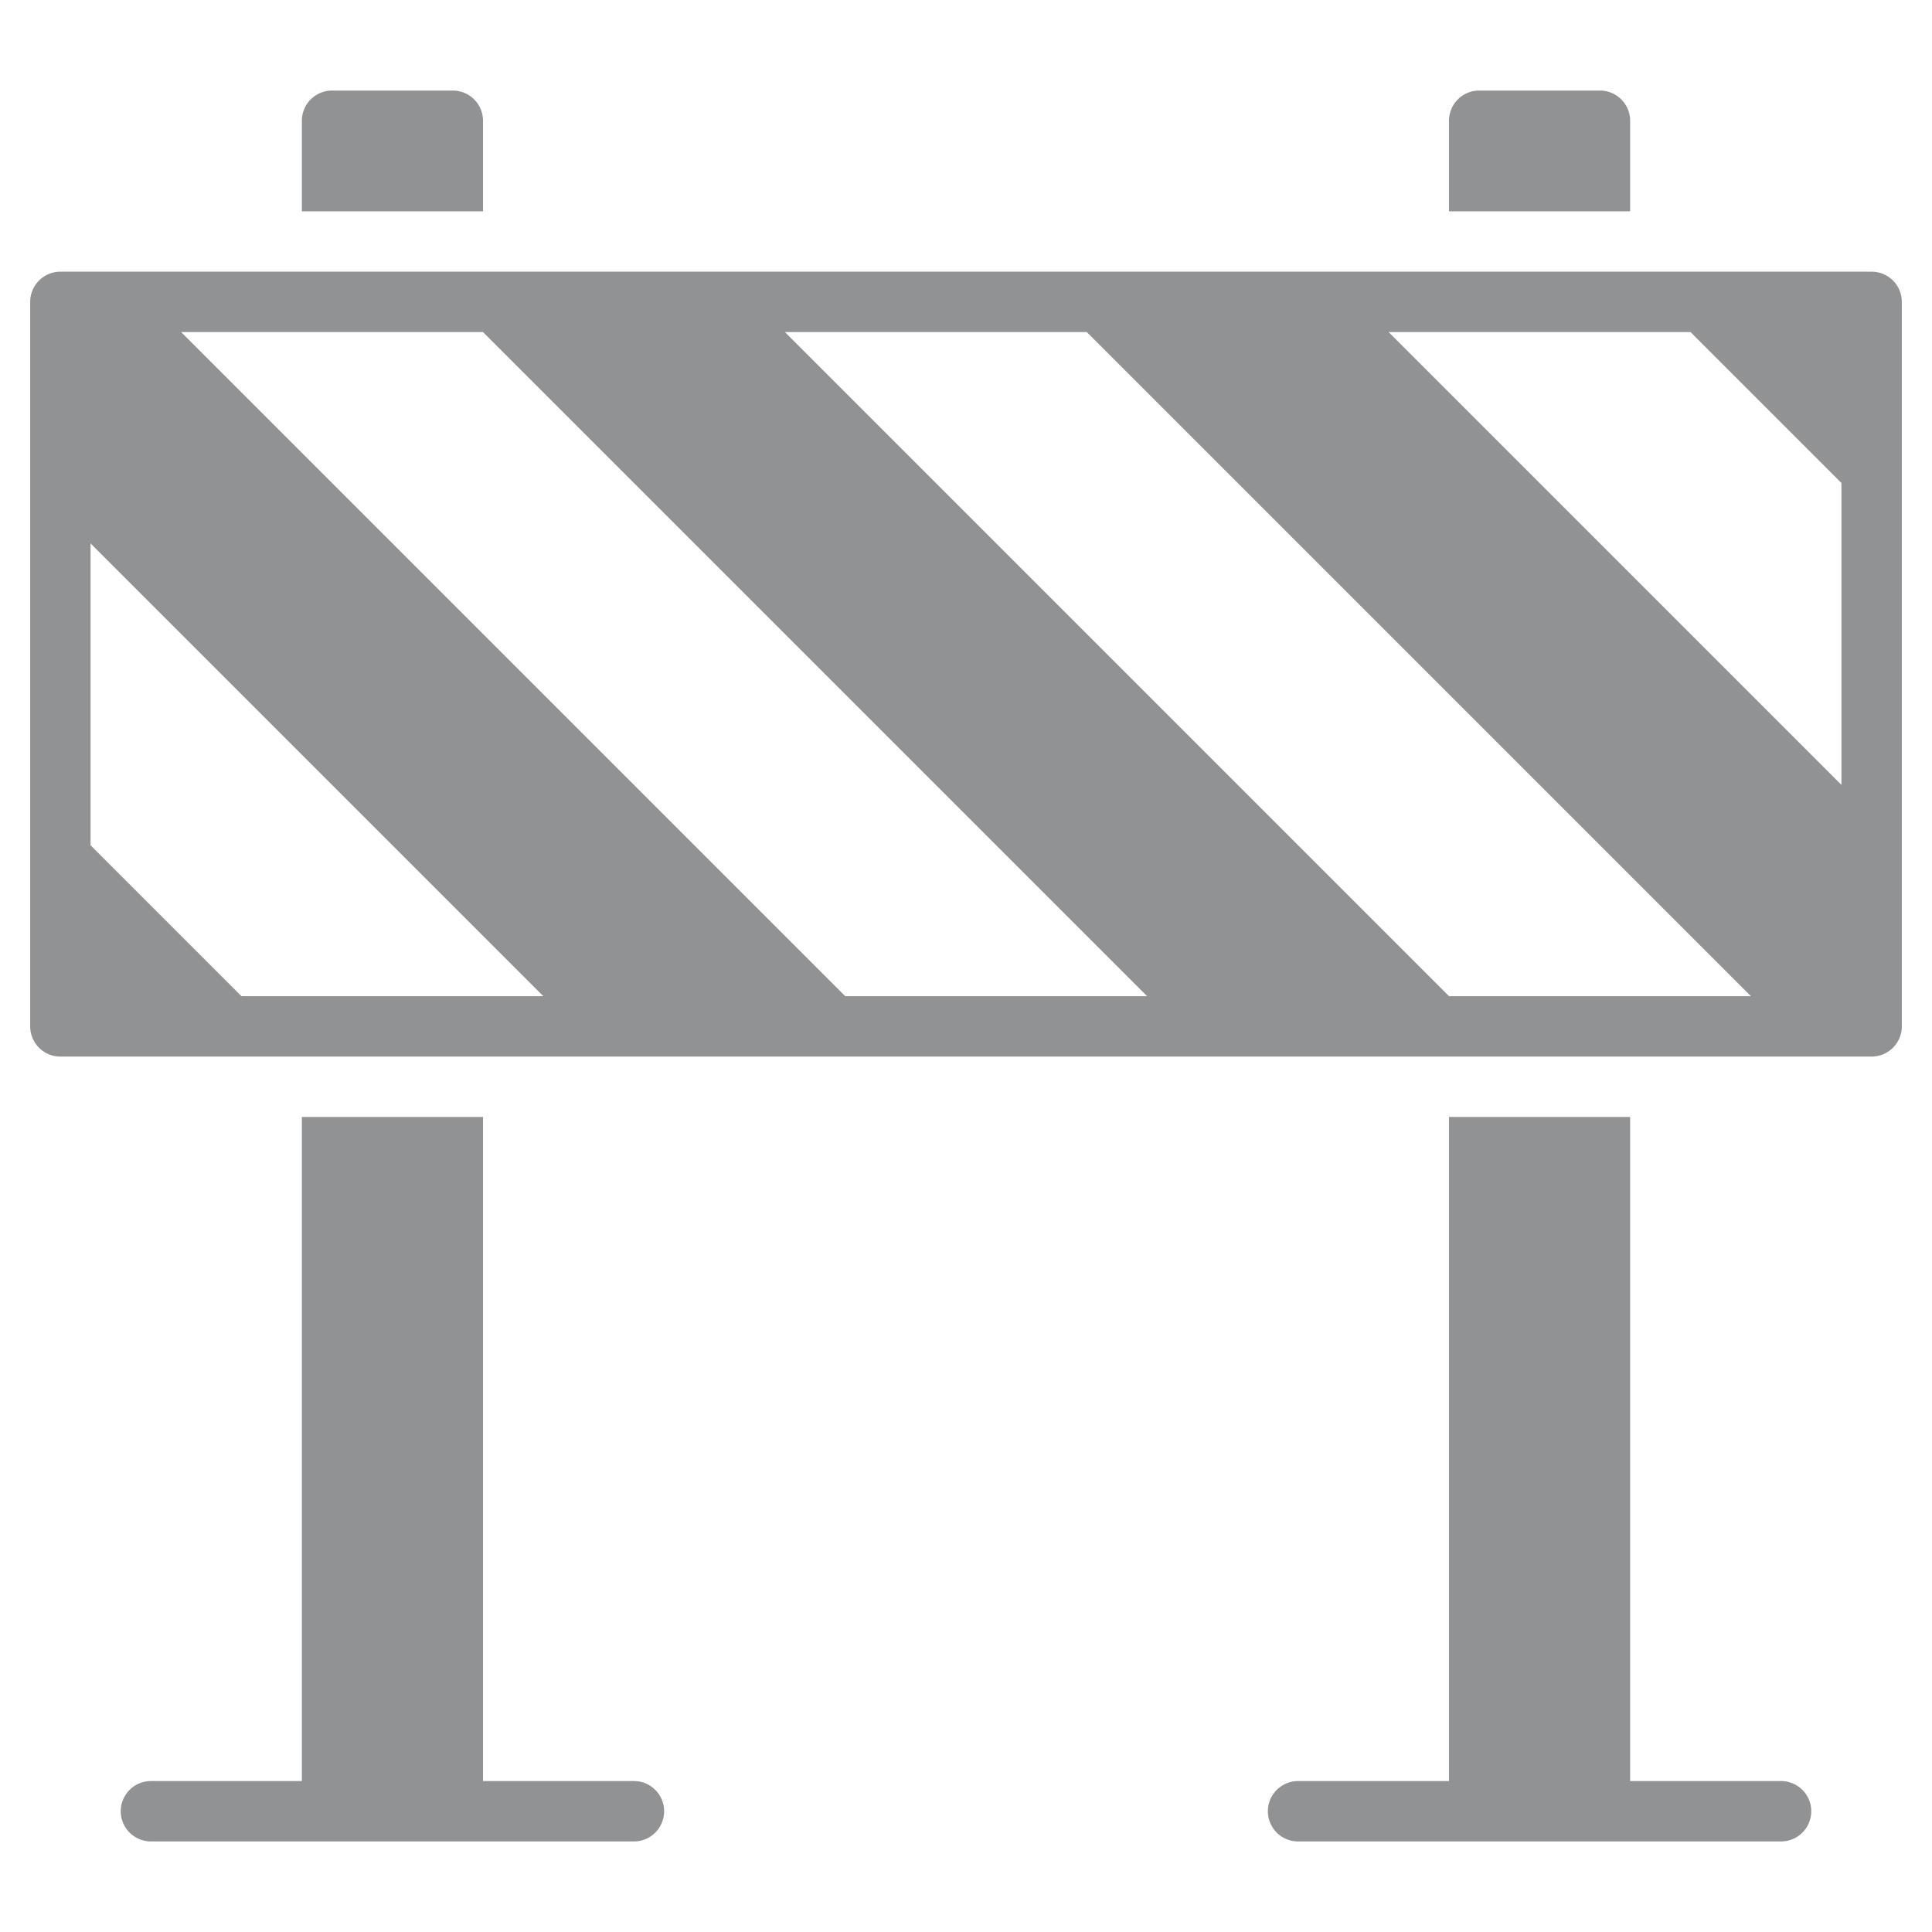
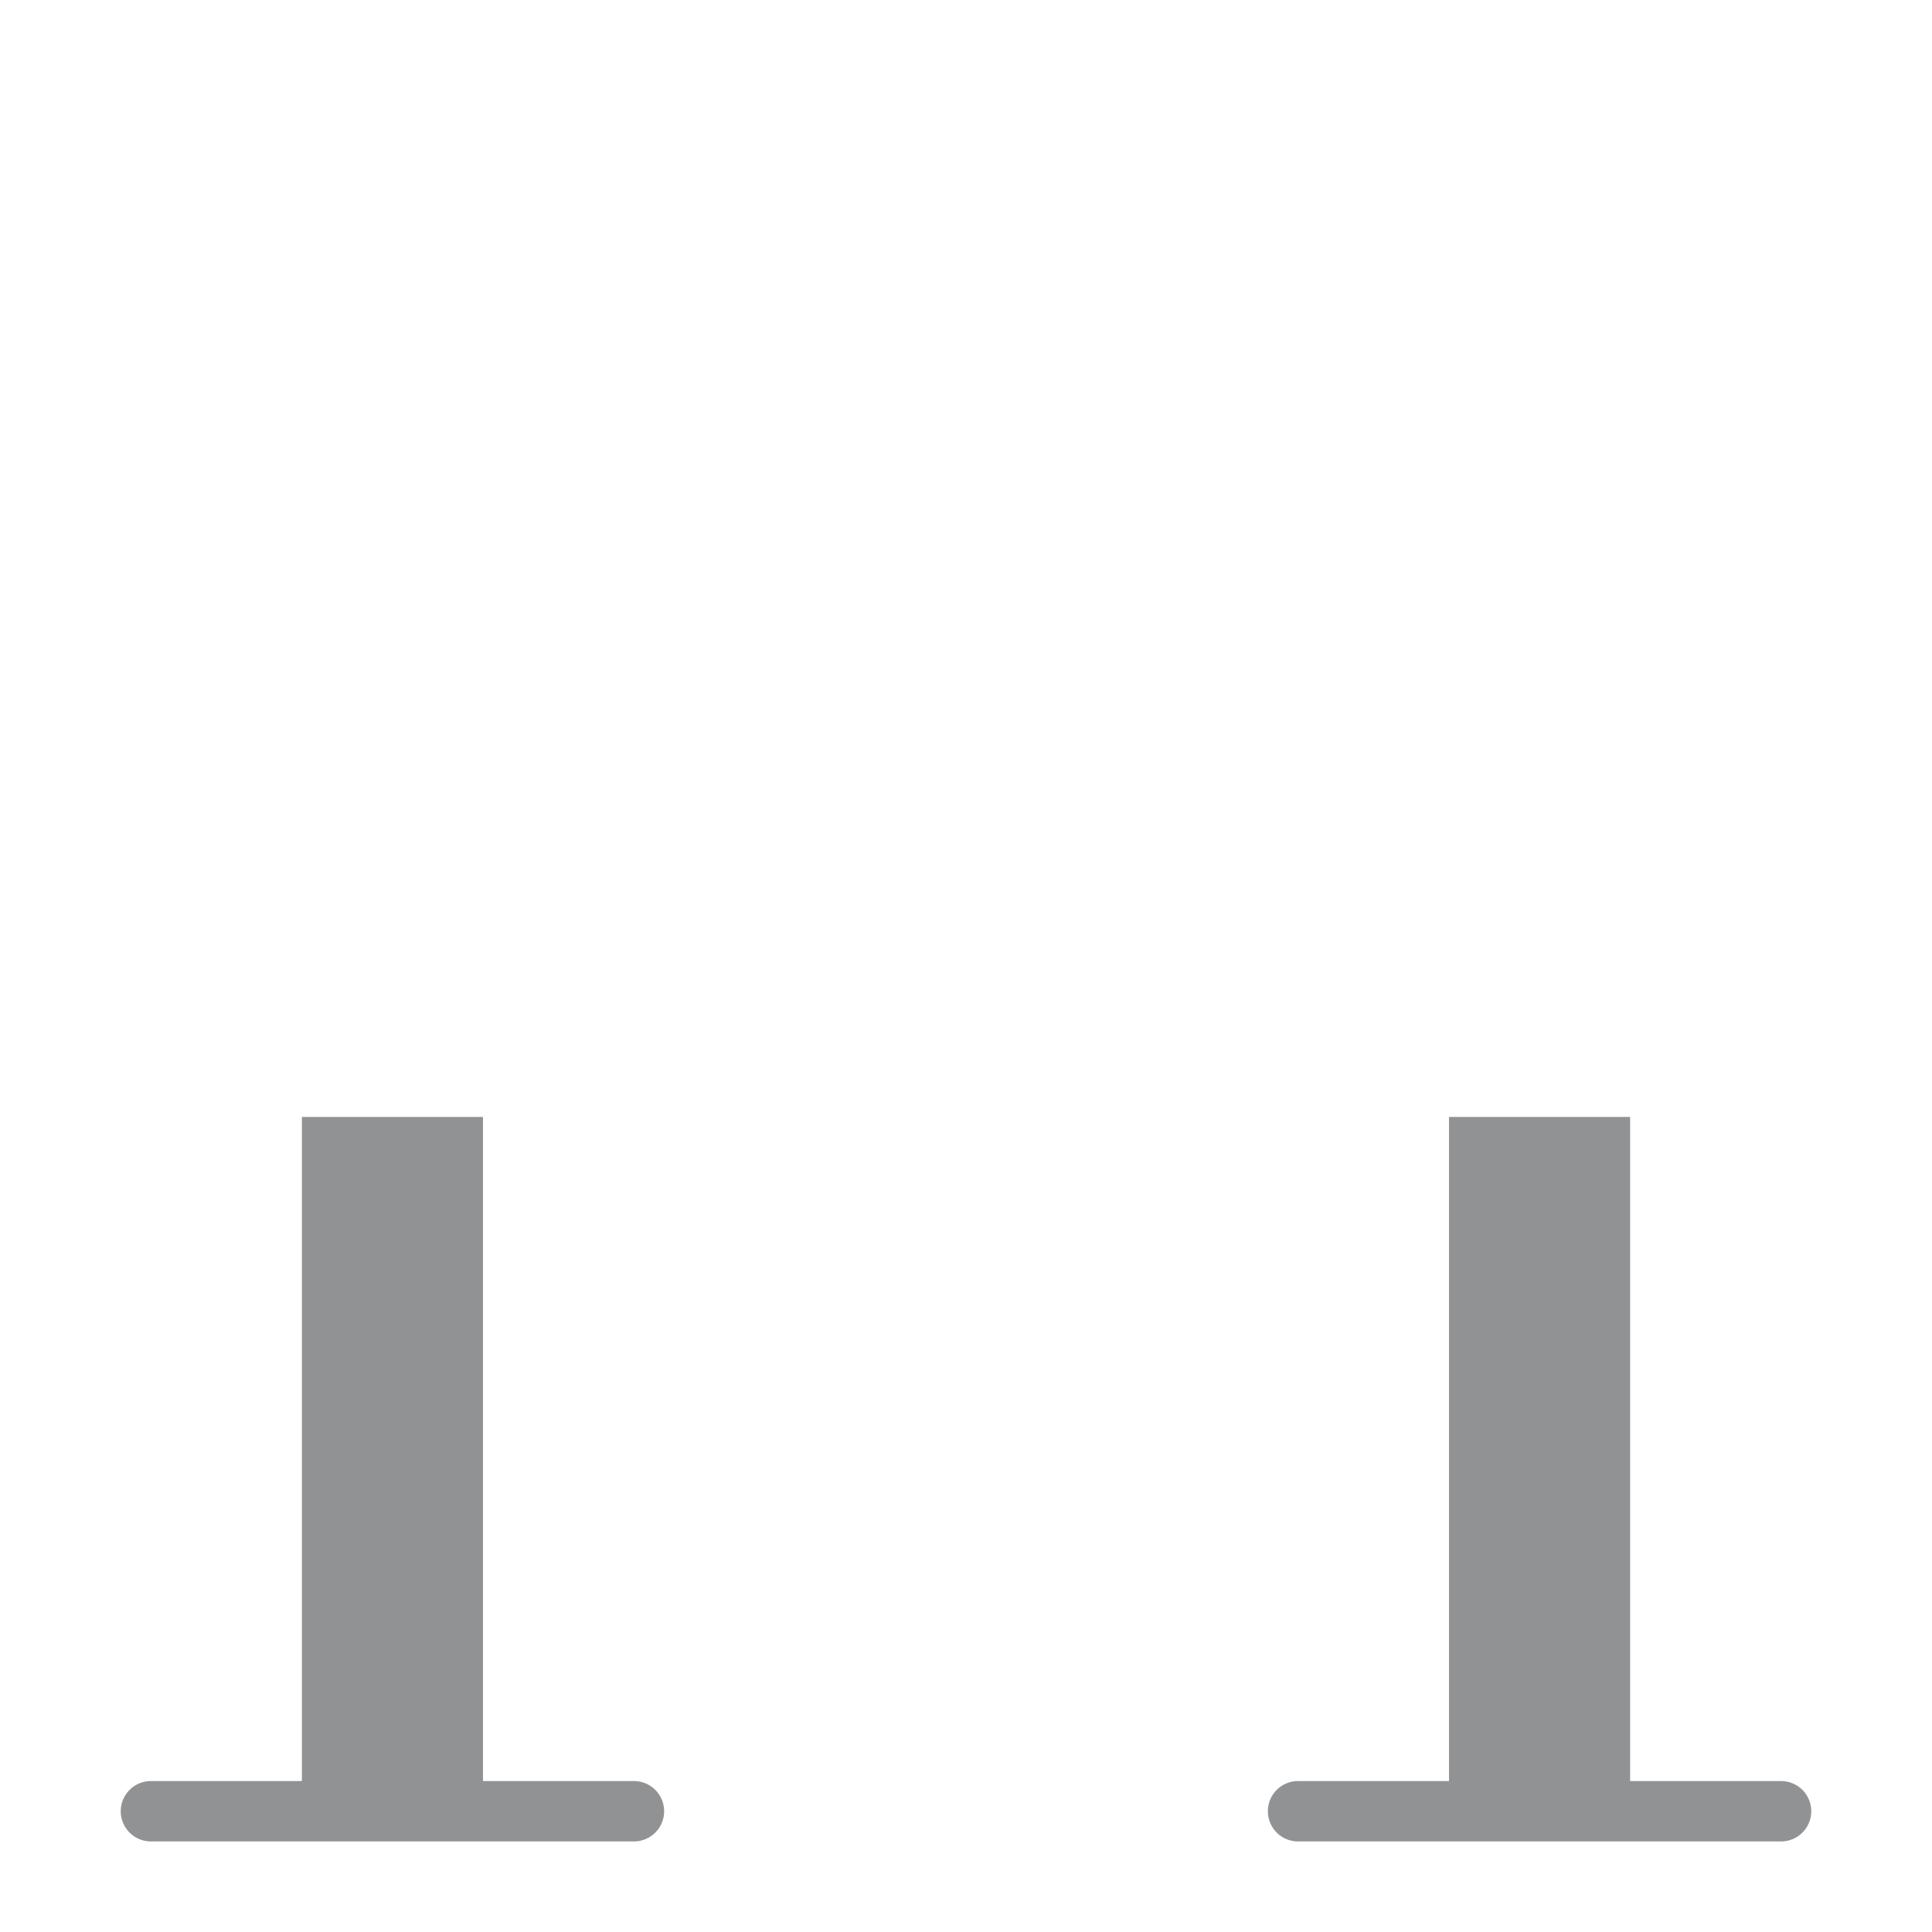
<svg xmlns="http://www.w3.org/2000/svg" width="64px" height="64px" viewBox="0 0 64 64" aria-hidden="true" style="fill:url(#CerosGradient_id24e83cd9b);">
  <defs>
    <linearGradient class="cerosgradient" data-cerosgradient="true" id="CerosGradient_id24e83cd9b" gradientUnits="userSpaceOnUse" x1="50%" y1="100%" x2="50%" y2="0%">
      <stop offset="0%" stop-color="#909294" />
      <stop offset="100%" stop-color="#909294" />
    </linearGradient>
    <linearGradient />
  </defs>
  <g class="nc-icon-wrapper" fill="#e01719">
-     <path d="M11,3h4a1,1,0,0,1,1,1V7a0,0,0,0,1,0,0H10a0,0,0,0,1,0,0V4A1,1,0,0,1,11,3Z" fill="#e01719" style="fill:url(#CerosGradient_id24e83cd9b);" />
-     <path d="M49,3h4a1,1,0,0,1,1,1V7a0,0,0,0,1,0,0H48a0,0,0,0,1,0,0V4A1,1,0,0,1,49,3Z" fill="#e01719" style="fill:url(#CerosGradient_id24e83cd9b);" />
-     <path d="M21,59H16V37H10V59H5a1,1,0,0,0,0,2H21a1,1,0,0,0,0-2Z" fill="#e01719" style="fill:url(#CerosGradient_id24e83cd9b);" />
+     <path d="M21,59H16V37H10V59H5a1,1,0,0,0,0,2H21a1,1,0,0,0,0-2" fill="#e01719" style="fill:url(#CerosGradient_id24e83cd9b);" />
    <path d="M59,59H54V37H48V59H43a1,1,0,0,0,0,2H59a1,1,0,0,0,0-2Z" fill="#e01719" style="fill:url(#CerosGradient_id24e83cd9b);" />
-     <path d="M62,9H2a1,1,0,0,0-1,1V34a1,1,0,0,0,1,1H62a1,1,0,0,0,1-1V10A1,1,0,0,0,62,9ZM16,11,38,33H28L6,11Zm2,22H8L3,28V18Zm30,0L26,11H36L58,33ZM46,11H56l5,5V26Z" data-color="color-2" style="fill:url(#CerosGradient_id24e83cd9b);" />
  </g>
</svg>